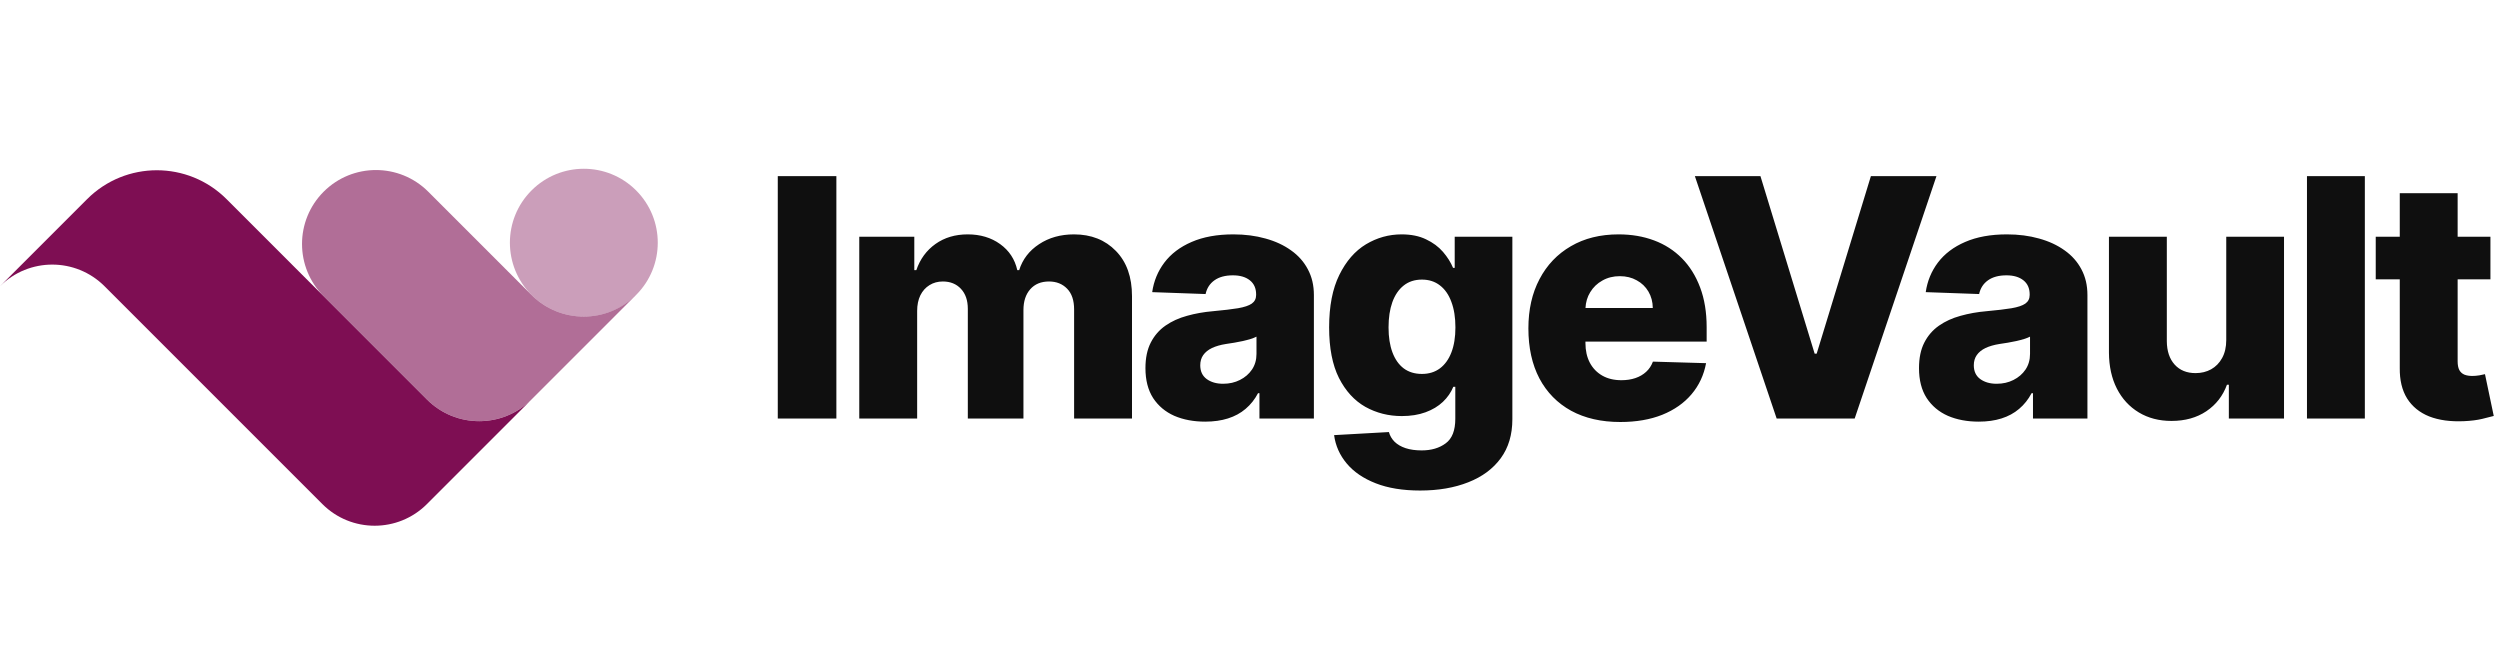
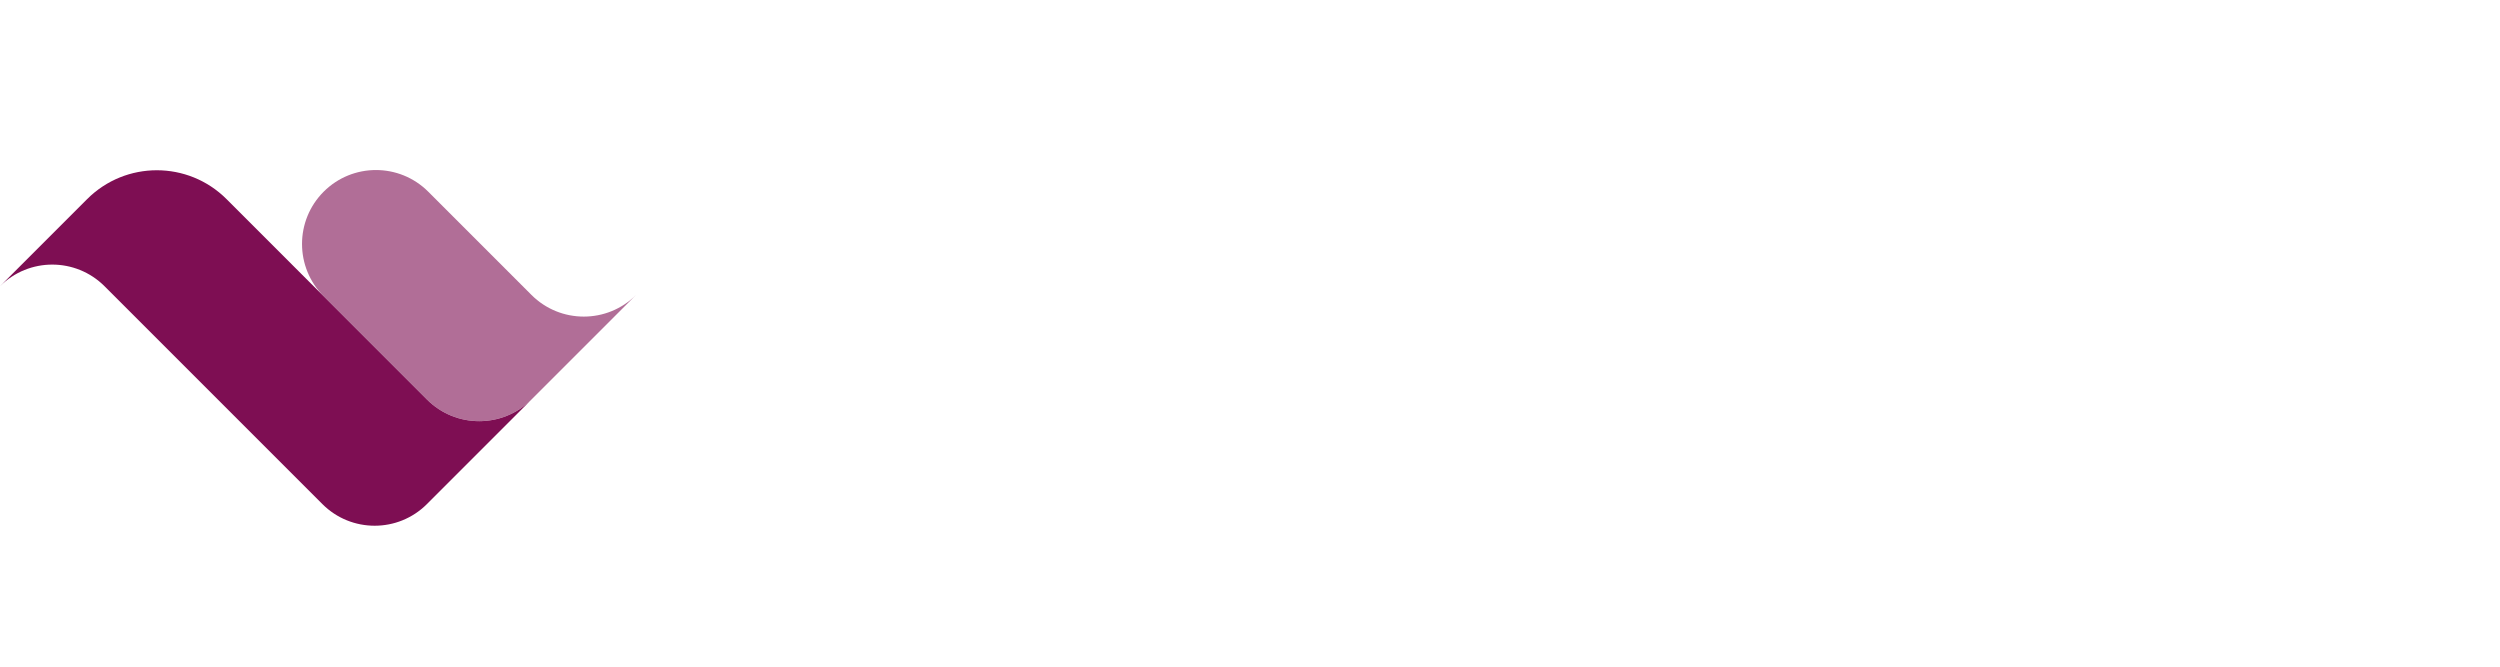
<svg xmlns="http://www.w3.org/2000/svg" width="180" height="48" viewBox="0 0 180 48" fill="none">
-   <path opacity="0.4" d="M45.8 21.237C43.721 23.316 40.351 23.316 38.272 21.237C36.193 19.159 36.193 15.788 38.272 13.71C40.351 11.631 43.721 11.631 45.8 13.71C47.879 15.788 47.879 19.159 45.8 21.237Z" fill="#7E0E53" />
  <path opacity="0.6" d="M45.795 21.236C43.717 23.314 40.346 23.314 38.267 21.236L30.833 13.801C28.754 11.723 25.384 11.723 23.305 13.801C21.226 15.88 21.226 19.25 23.305 21.329L30.739 28.764C32.818 30.842 36.189 30.842 38.267 28.764L45.795 21.236Z" fill="#7E0E53" />
  <path d="M38.267 28.765C36.188 30.844 32.818 30.844 30.739 28.765L16.311 14.337C13.539 11.565 9.045 11.565 6.273 14.337L0 20.61C2.079 18.531 5.449 18.531 7.528 20.61L23.211 36.293C25.29 38.372 28.66 38.372 30.739 36.293L38.267 28.765Z" fill="#7E0E53" />
-   <path fill-rule="evenodd" clip-rule="evenodd" d="M60.219 30.136V12.682H56V30.136H60.219ZM126.752 12.682L130.656 25.466H130.8L134.704 12.682H139.425L133.536 30.136H127.92L122.031 12.682H126.752ZM170.269 30.136V12.682H166.102V30.136H170.269ZM179.311 20.114V17.046H176.95V13.909H172.783V17.046H171.053V20.114H172.783V26.48C172.771 27.367 172.947 28.102 173.311 28.688C173.68 29.273 174.212 29.705 174.905 29.983C175.604 30.256 176.442 30.369 177.419 30.324C177.919 30.301 178.348 30.247 178.706 30.162C179.07 30.077 179.351 30.006 179.55 29.949L178.919 26.94C178.828 26.963 178.692 26.992 178.51 27.026C178.334 27.054 178.166 27.068 178.007 27.068C177.786 27.068 177.595 27.037 177.436 26.974C177.277 26.906 177.155 26.796 177.07 26.642C176.99 26.483 176.95 26.276 176.95 26.02V20.114H179.311ZM160.29 24.486V17.045H164.449V30.136H160.477V27.699H160.341C160.051 28.5 159.557 29.136 158.858 29.608C158.165 30.074 157.327 30.307 156.344 30.307C155.452 30.307 154.668 30.102 153.991 29.693C153.315 29.284 152.79 28.713 152.415 27.98C152.04 27.241 151.849 26.378 151.844 25.389V17.045H156.011V24.571C156.017 25.281 156.205 25.841 156.574 26.25C156.943 26.659 157.446 26.864 158.082 26.864C158.497 26.864 158.869 26.773 159.199 26.591C159.534 26.403 159.798 26.134 159.991 25.781C160.19 25.423 160.29 24.991 160.29 24.486ZM140.247 29.94C140.895 30.219 141.636 30.358 142.472 30.358C143.08 30.358 143.625 30.281 144.108 30.128C144.597 29.974 145.02 29.744 145.378 29.438C145.741 29.131 146.04 28.756 146.273 28.312H146.375V30.136H150.295V21.239C150.295 20.546 150.151 19.929 149.861 19.389C149.577 18.849 149.173 18.395 148.651 18.026C148.128 17.651 147.514 17.366 146.81 17.173C146.105 16.974 145.335 16.875 144.5 16.875C143.33 16.875 142.327 17.057 141.491 17.421C140.662 17.778 140.009 18.273 139.531 18.903C139.06 19.528 138.767 20.239 138.653 21.034L142.497 21.171C142.588 20.75 142.801 20.421 143.136 20.182C143.472 19.943 143.915 19.824 144.466 19.824C144.977 19.824 145.384 19.943 145.685 20.182C145.986 20.421 146.136 20.759 146.136 21.196V21.239C146.136 21.506 146.031 21.713 145.821 21.861C145.616 22.003 145.287 22.114 144.832 22.193C144.378 22.267 143.778 22.338 143.034 22.406C142.369 22.463 141.744 22.574 141.159 22.739C140.574 22.898 140.057 23.134 139.608 23.446C139.159 23.759 138.807 24.165 138.551 24.665C138.295 25.165 138.168 25.778 138.168 26.506C138.168 27.369 138.352 28.088 138.722 28.662C139.097 29.23 139.605 29.656 140.247 29.94ZM144.969 27.358C144.611 27.54 144.207 27.631 143.759 27.631C143.281 27.631 142.886 27.517 142.574 27.29C142.267 27.062 142.114 26.733 142.114 26.301C142.114 26.017 142.185 25.773 142.327 25.568C142.474 25.358 142.685 25.188 142.957 25.057C143.236 24.926 143.571 24.829 143.963 24.767C144.156 24.739 144.358 24.707 144.568 24.673C144.778 24.639 144.983 24.599 145.182 24.554C145.381 24.509 145.563 24.46 145.727 24.409C145.898 24.358 146.043 24.301 146.162 24.239V25.483C146.162 25.909 146.054 26.284 145.838 26.608C145.622 26.926 145.332 27.176 144.969 27.358ZM113.121 29.574C114.115 30.114 115.297 30.384 116.666 30.384C117.808 30.384 118.814 30.21 119.683 29.864C120.553 29.511 121.254 29.02 121.788 28.389C122.328 27.753 122.678 27.006 122.837 26.148L119.01 26.037C118.902 26.327 118.74 26.571 118.524 26.77C118.308 26.969 118.05 27.119 117.749 27.222C117.447 27.324 117.112 27.375 116.743 27.375C116.209 27.375 115.749 27.264 115.362 27.043C114.976 26.821 114.678 26.511 114.467 26.114C114.257 25.71 114.152 25.241 114.152 24.707V24.597H122.879V23.557C122.879 22.483 122.723 21.531 122.411 20.702C122.098 19.866 121.661 19.165 121.098 18.597C120.536 18.028 119.868 17.599 119.095 17.31C118.322 17.02 117.47 16.875 116.538 16.875C115.22 16.875 114.075 17.159 113.104 17.727C112.132 18.29 111.379 19.079 110.845 20.097C110.311 21.108 110.044 22.29 110.044 23.642C110.044 25.034 110.308 26.236 110.837 27.247C111.371 28.253 112.132 29.028 113.121 29.574ZM114.155 22.176C114.175 21.755 114.288 21.377 114.493 21.043C114.709 20.685 115.001 20.403 115.371 20.199C115.74 19.989 116.158 19.884 116.624 19.884C117.084 19.884 117.49 19.983 117.842 20.182C118.2 20.375 118.482 20.645 118.686 20.991C118.891 21.338 118.996 21.733 119.001 22.176H114.155ZM102.251 35.318C101.006 35.318 99.941 35.145 99.055 34.798C98.168 34.452 97.472 33.977 96.967 33.375C96.461 32.773 96.157 32.091 96.055 31.329L100.001 31.108C100.075 31.375 100.211 31.608 100.41 31.807C100.614 32.006 100.879 32.159 101.202 32.267C101.532 32.375 101.918 32.429 102.362 32.429C103.06 32.429 103.637 32.258 104.092 31.918C104.552 31.582 104.782 30.994 104.782 30.153V27.852H104.637C104.472 28.256 104.222 28.616 103.887 28.935C103.552 29.253 103.134 29.503 102.634 29.685C102.14 29.866 101.572 29.957 100.93 29.957C99.975 29.957 99.1 29.736 98.305 29.293C97.515 28.844 96.881 28.151 96.404 27.213C95.933 26.27 95.697 25.057 95.697 23.574C95.697 22.046 95.941 20.787 96.43 19.798C96.918 18.804 97.558 18.068 98.347 17.591C99.143 17.114 99.998 16.875 100.913 16.875C101.6 16.875 102.188 16.994 102.677 17.233C103.171 17.466 103.577 17.767 103.896 18.136C104.214 18.506 104.455 18.889 104.62 19.287H104.739V17.046H108.89V30.188C108.89 31.296 108.612 32.23 108.055 32.992C107.498 33.753 106.719 34.33 105.719 34.722C104.719 35.119 103.563 35.318 102.251 35.318ZM102.379 26.923C102.884 26.923 103.316 26.79 103.674 26.523C104.032 26.256 104.308 25.872 104.501 25.372C104.694 24.872 104.79 24.273 104.79 23.574C104.79 22.864 104.694 22.253 104.501 21.741C104.313 21.224 104.038 20.827 103.674 20.548C103.316 20.27 102.884 20.131 102.379 20.131C101.862 20.131 101.424 20.273 101.066 20.557C100.708 20.841 100.435 21.241 100.248 21.759C100.066 22.27 99.975 22.875 99.975 23.574C99.975 24.273 100.069 24.872 100.256 25.372C100.444 25.872 100.714 26.256 101.066 26.523C101.424 26.79 101.862 26.923 102.379 26.923ZM84.552 29.94C85.2 30.219 85.941 30.358 86.776 30.358C87.384 30.358 87.93 30.281 88.413 30.128C88.901 29.974 89.325 29.744 89.683 29.438C90.046 29.131 90.344 28.756 90.577 28.312H90.68V30.136H94.6V21.239C94.6 20.546 94.455 19.929 94.165 19.389C93.881 18.849 93.478 18.395 92.955 18.026C92.433 17.651 91.819 17.366 91.114 17.173C90.41 16.974 89.64 16.875 88.805 16.875C87.634 16.875 86.631 17.057 85.796 17.421C84.967 17.778 84.313 18.273 83.836 18.903C83.364 19.528 83.072 20.239 82.958 21.034L86.802 21.171C86.893 20.75 87.106 20.421 87.441 20.182C87.776 19.943 88.219 19.824 88.771 19.824C89.282 19.824 89.688 19.943 89.989 20.182C90.29 20.421 90.441 20.759 90.441 21.196V21.239C90.441 21.506 90.336 21.713 90.126 21.861C89.921 22.003 89.592 22.114 89.137 22.193C88.683 22.267 88.083 22.338 87.339 22.406C86.674 22.463 86.049 22.574 85.464 22.739C84.879 22.898 84.362 23.134 83.913 23.446C83.464 23.759 83.112 24.165 82.856 24.665C82.6 25.165 82.472 25.778 82.472 26.506C82.472 27.369 82.657 28.088 83.026 28.662C83.401 29.23 83.91 29.656 84.552 29.94ZM89.273 27.358C88.915 27.54 88.512 27.631 88.063 27.631C87.586 27.631 87.191 27.517 86.879 27.29C86.572 27.062 86.418 26.733 86.418 26.301C86.418 26.017 86.489 25.773 86.631 25.568C86.779 25.358 86.989 25.188 87.262 25.057C87.54 24.926 87.876 24.829 88.268 24.767C88.461 24.739 88.663 24.707 88.873 24.673C89.083 24.639 89.288 24.599 89.487 24.554C89.685 24.509 89.867 24.46 90.032 24.409C90.202 24.358 90.347 24.301 90.467 24.239V25.483C90.467 25.909 90.359 26.284 90.143 26.608C89.927 26.926 89.637 27.176 89.273 27.358ZM61.867 30.136V17.046H65.83V19.449H65.975C66.248 18.653 66.708 18.026 67.356 17.565C68.004 17.105 68.776 16.875 69.674 16.875C70.583 16.875 71.362 17.108 72.009 17.574C72.657 18.04 73.069 18.665 73.245 19.449H73.381C73.626 18.671 74.103 18.048 74.813 17.582C75.523 17.111 76.362 16.875 77.327 16.875C78.566 16.875 79.572 17.273 80.344 18.068C81.117 18.858 81.504 19.943 81.504 21.324V30.136H77.336V22.278C77.336 21.625 77.168 21.128 76.833 20.787C76.498 20.44 76.063 20.267 75.529 20.267C74.955 20.267 74.504 20.454 74.174 20.829C73.85 21.199 73.688 21.696 73.688 22.321V30.136H69.683V22.236C69.683 21.628 69.518 21.148 69.188 20.796C68.859 20.443 68.424 20.267 67.884 20.267C67.521 20.267 67.2 20.355 66.921 20.531C66.643 20.702 66.424 20.946 66.265 21.264C66.112 21.582 66.035 21.957 66.035 22.389V30.136H61.867Z" fill="#0F0F0F" />
</svg>